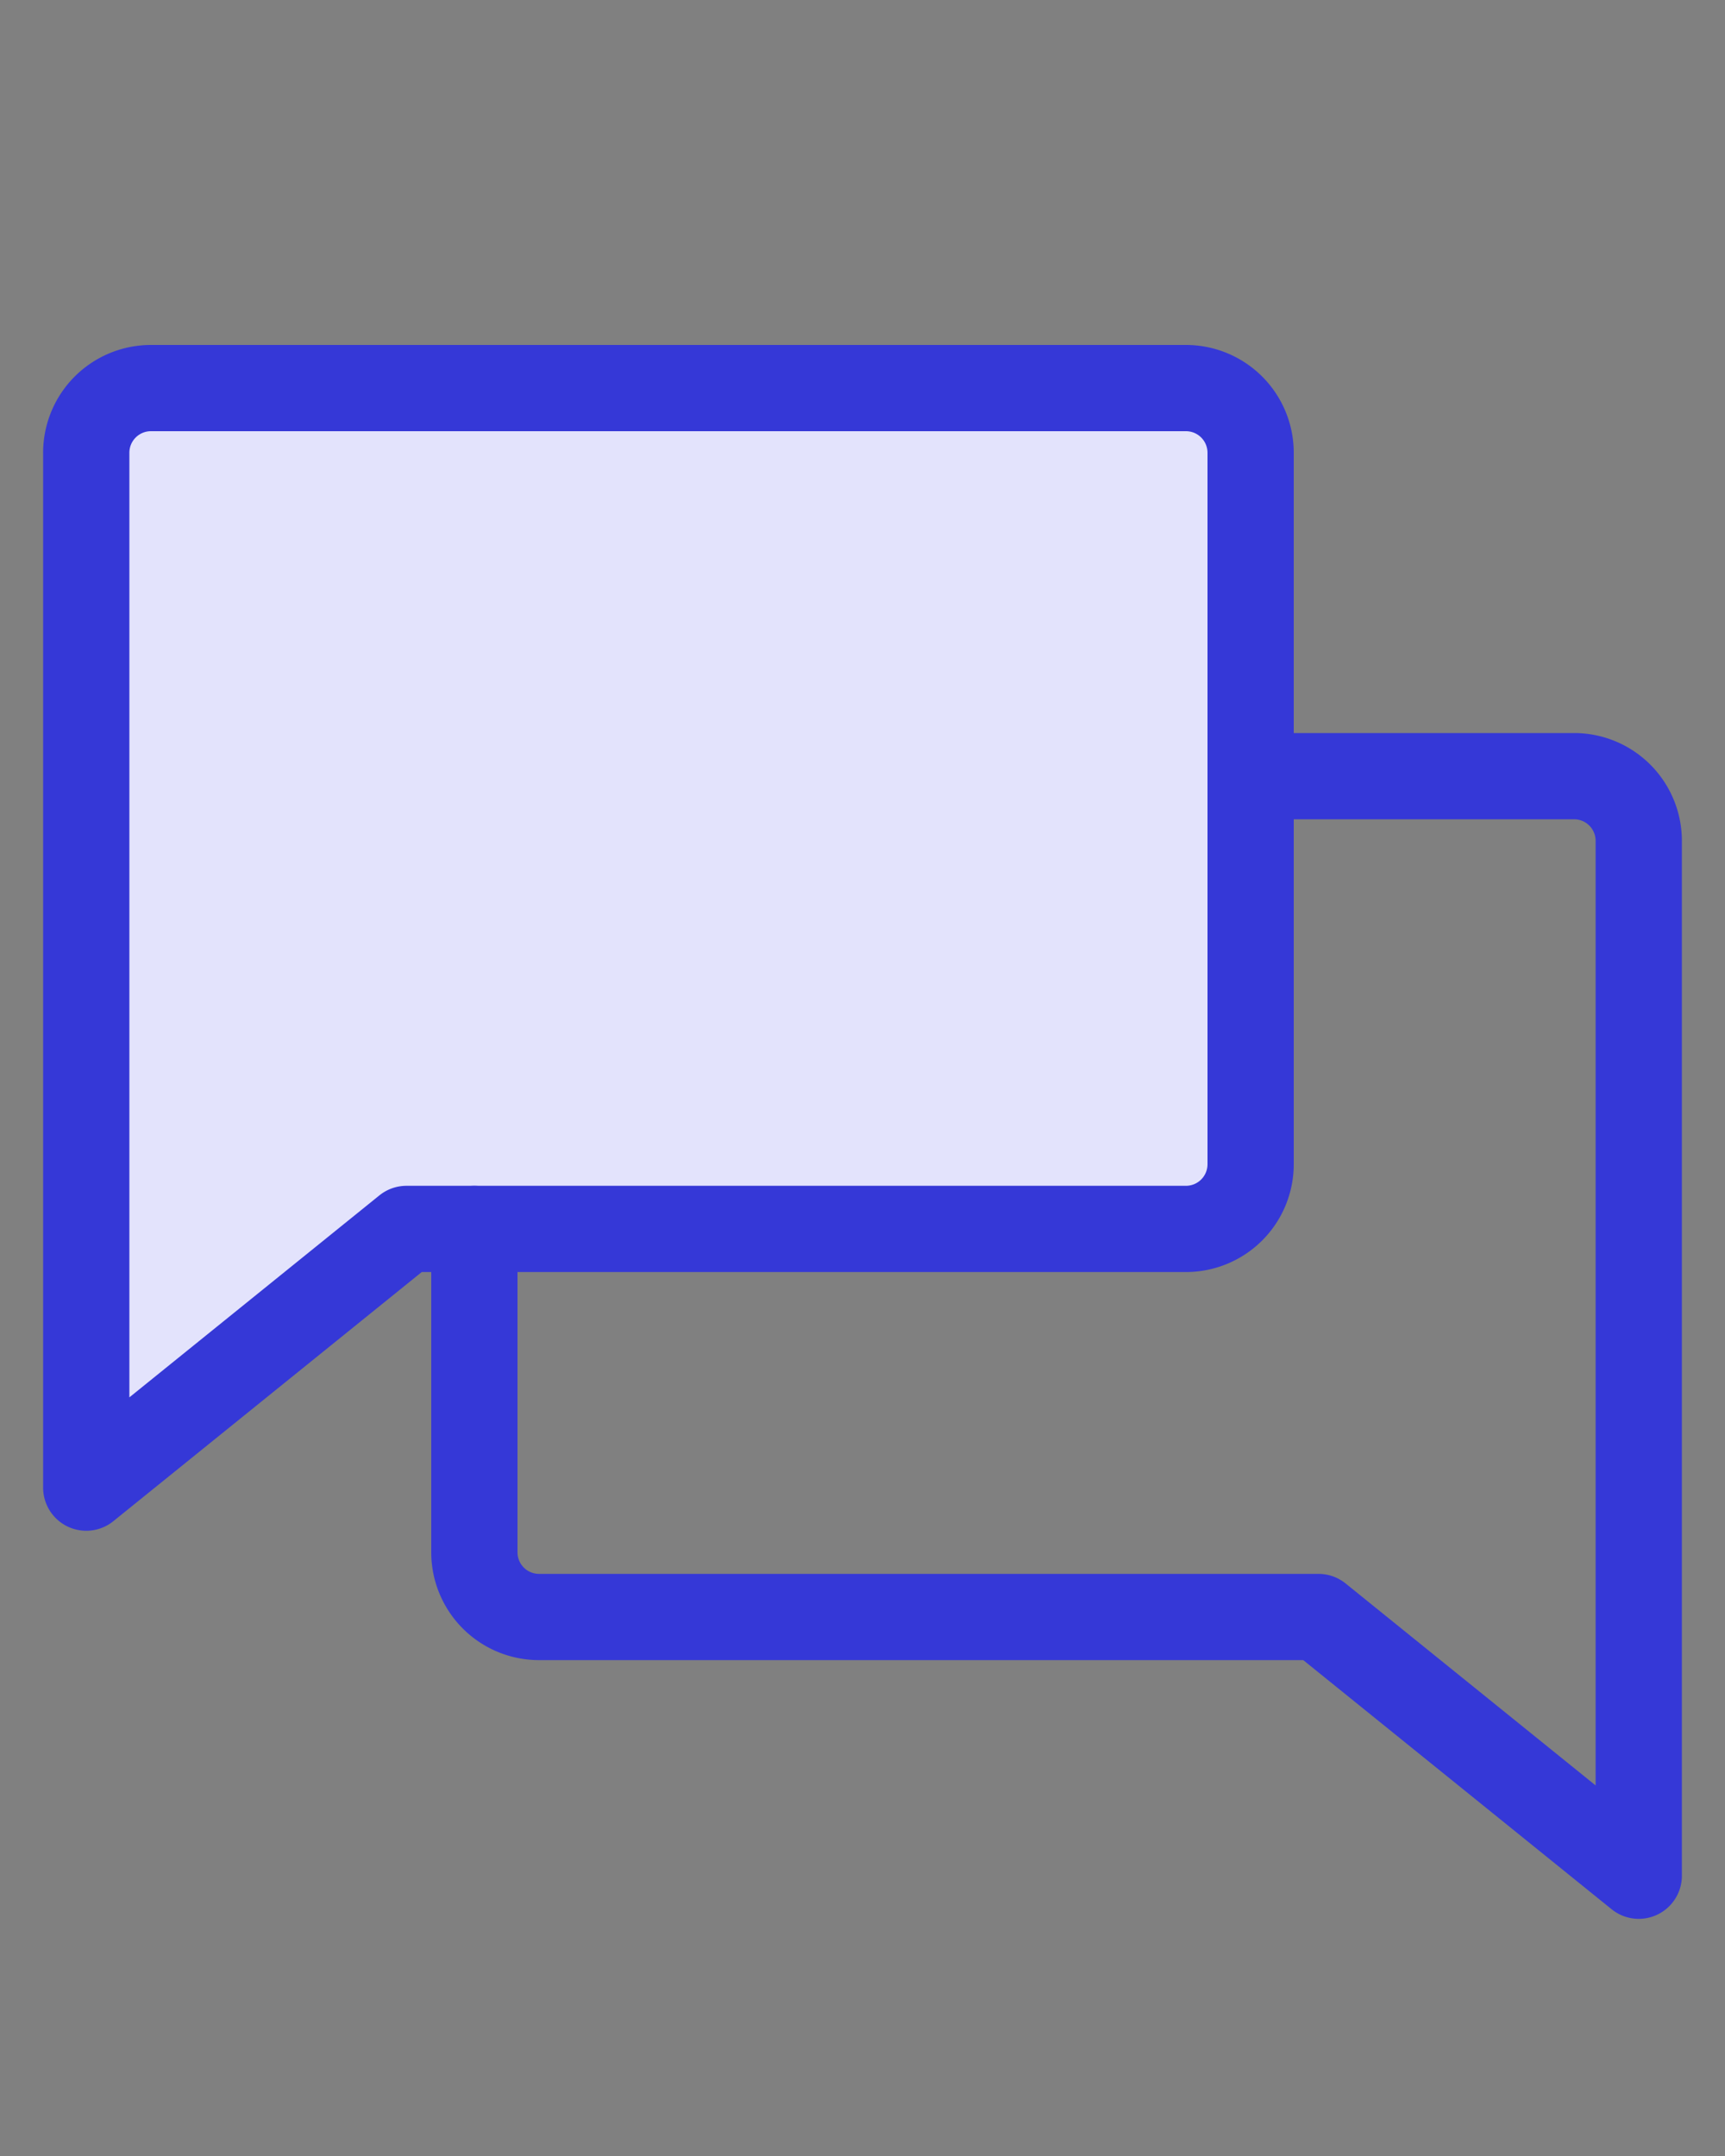
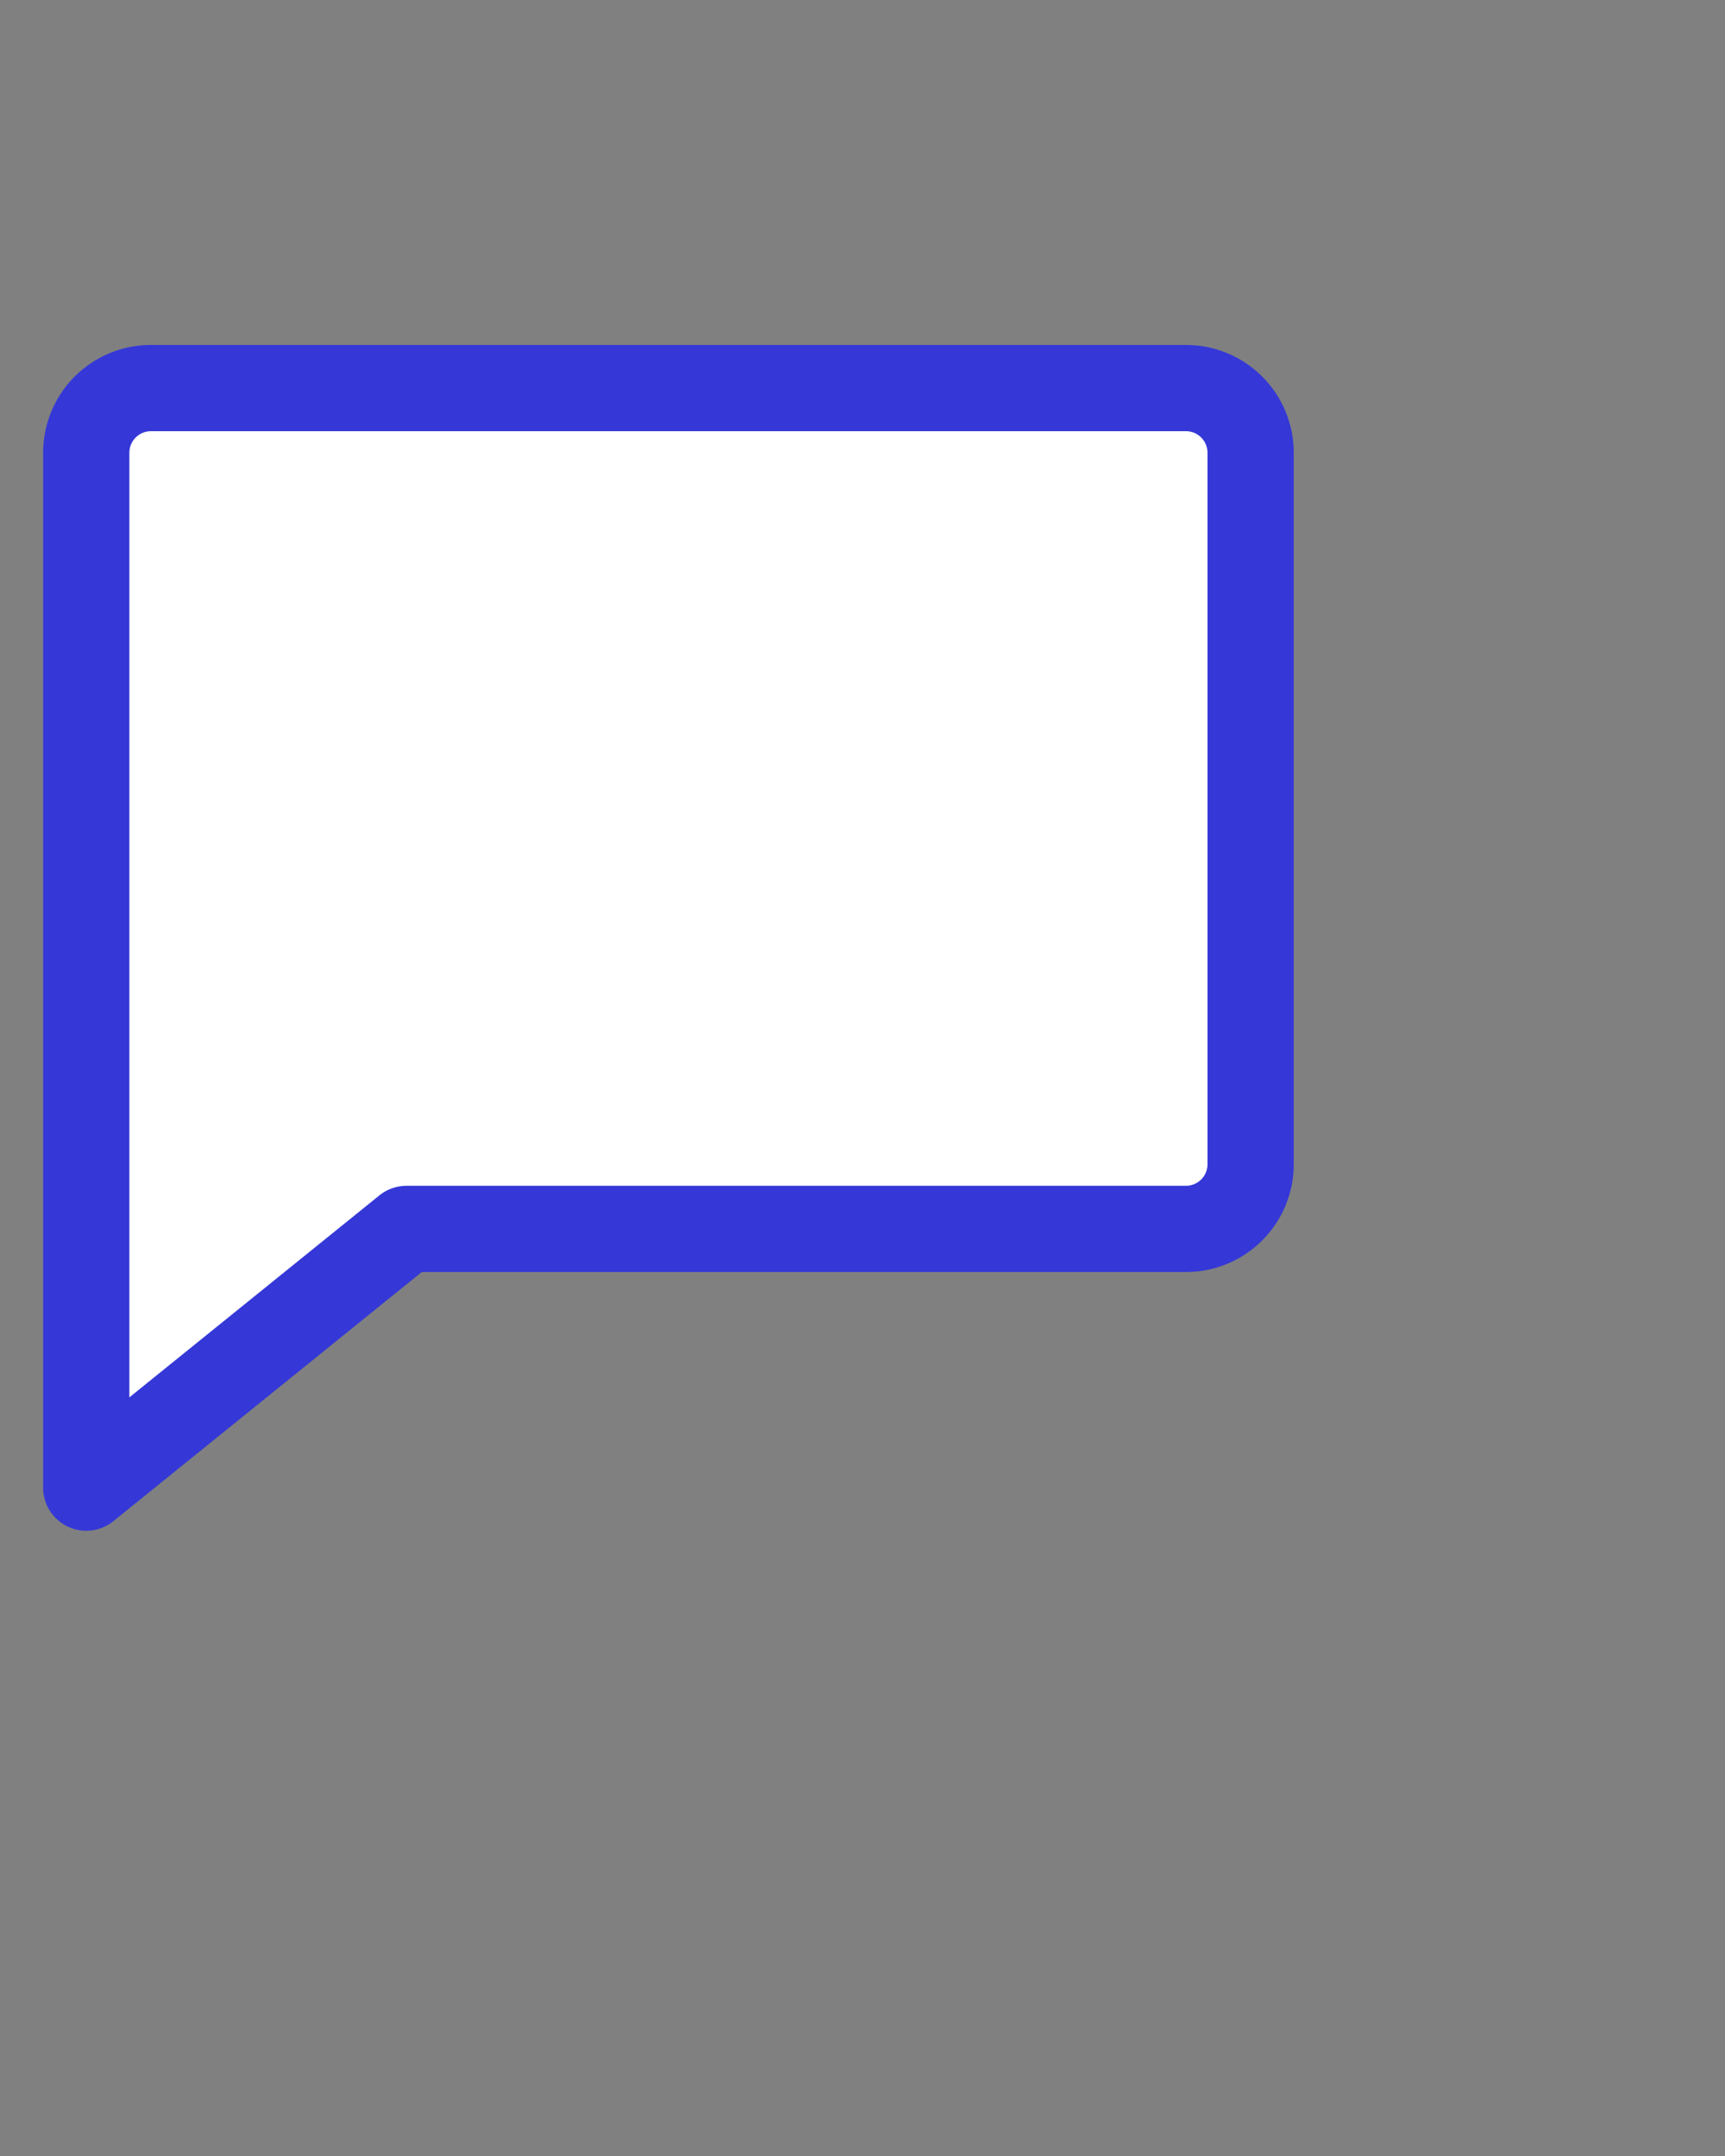
<svg xmlns="http://www.w3.org/2000/svg" width="20" height="25" viewBox="0 0 20 25" fill="none">
  <rect x="0" y="0" width="20" height="25" fill="#808080" stroke="none" />
  <path d="M4.713 14.25 1 17.25v-12a.75.75 0 0 1 .75-.75h12a.75.75 0 0 1 .75.75v8.25a.75.75 0 0 1-.75.75H4.713z" fill="#fff" />
-   <path d="M4.713 14.25 1 17.25v-12a.75.75 0 0 1 .75-.75h12a.75.75 0 0 1 .75.75v8.25a.75.75 0 0 1-.75.75H4.713z" fill="#BAB9F9" fill-opacity=".4" />
  <path d="M4.713 14.25 1 17.25v-12a.75.75 0 0 1 .75-.75h12a.75.75 0 0 1 .75.75v8.25a.75.75 0 0 1-.75.75H4.713z" stroke="#3538D7" stroke-linecap="round" stroke-linejoin="round" />
-   <path d="M5.5 14.25V18a.75.75 0 0 0 .75.75h9.037l3.713 3v-12a.75.75 0 0 0-.75-.75H14.5" stroke="#3538D7" stroke-linecap="round" stroke-linejoin="round" />
</svg>